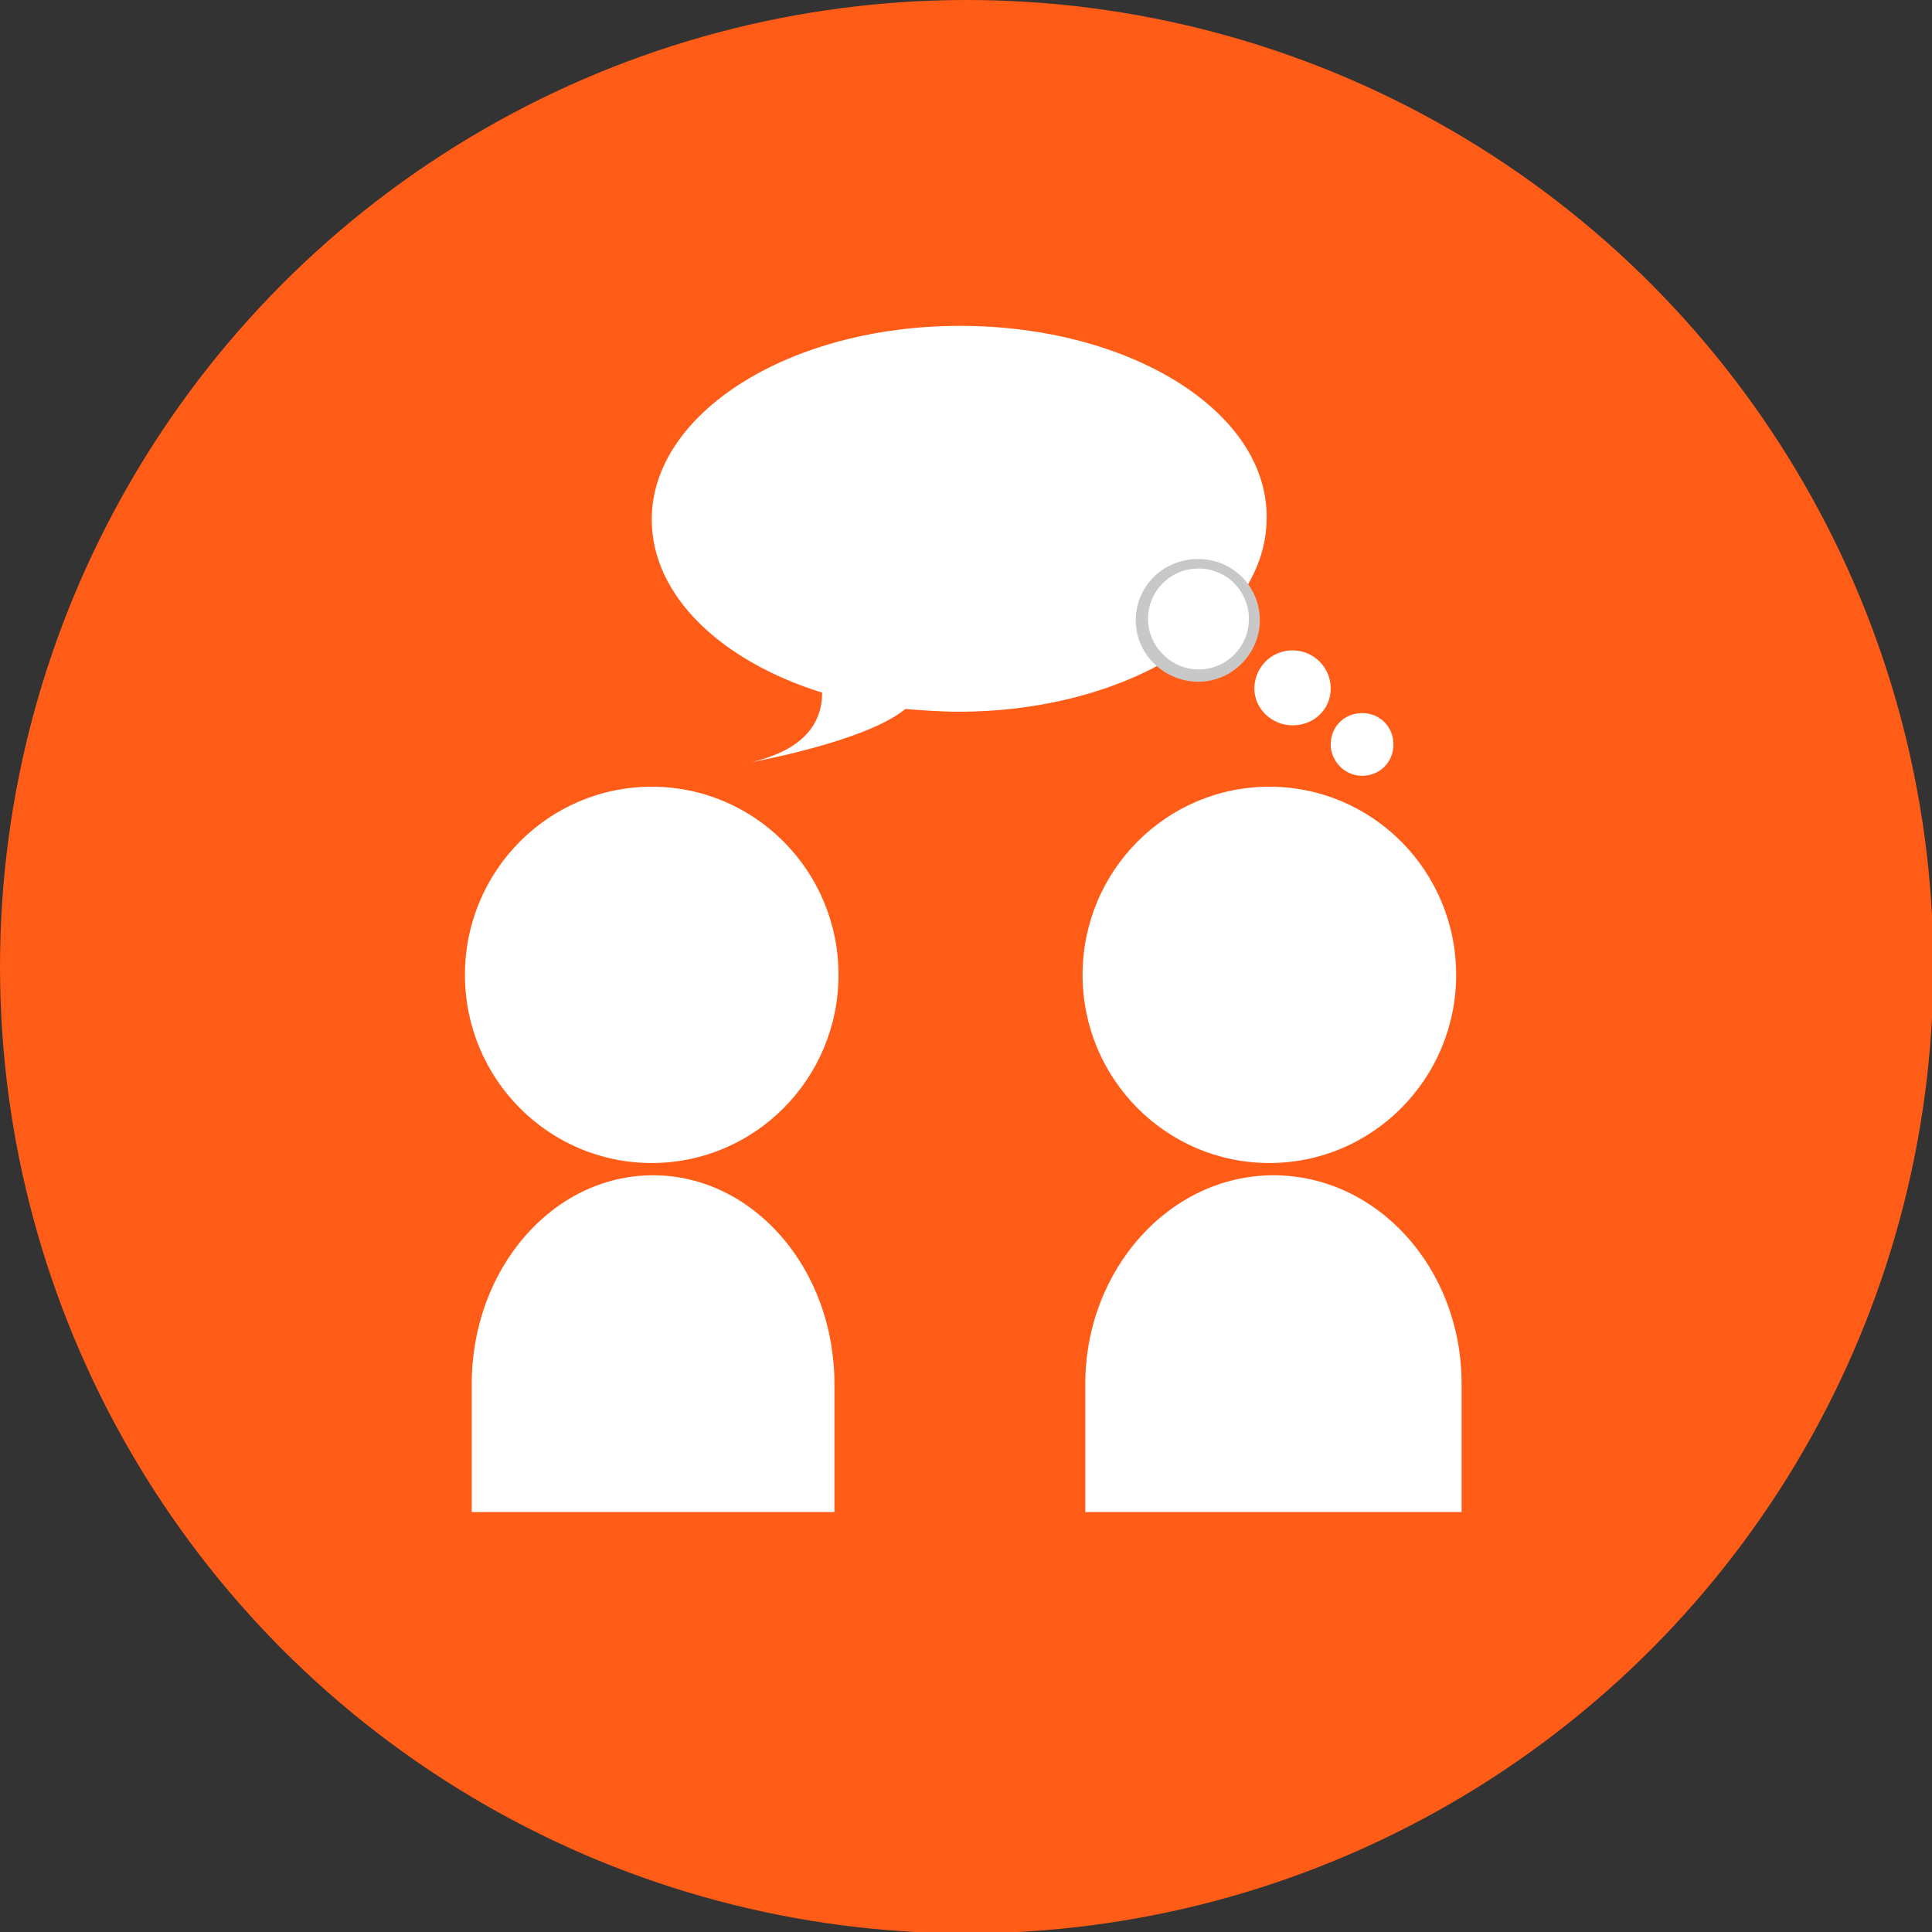
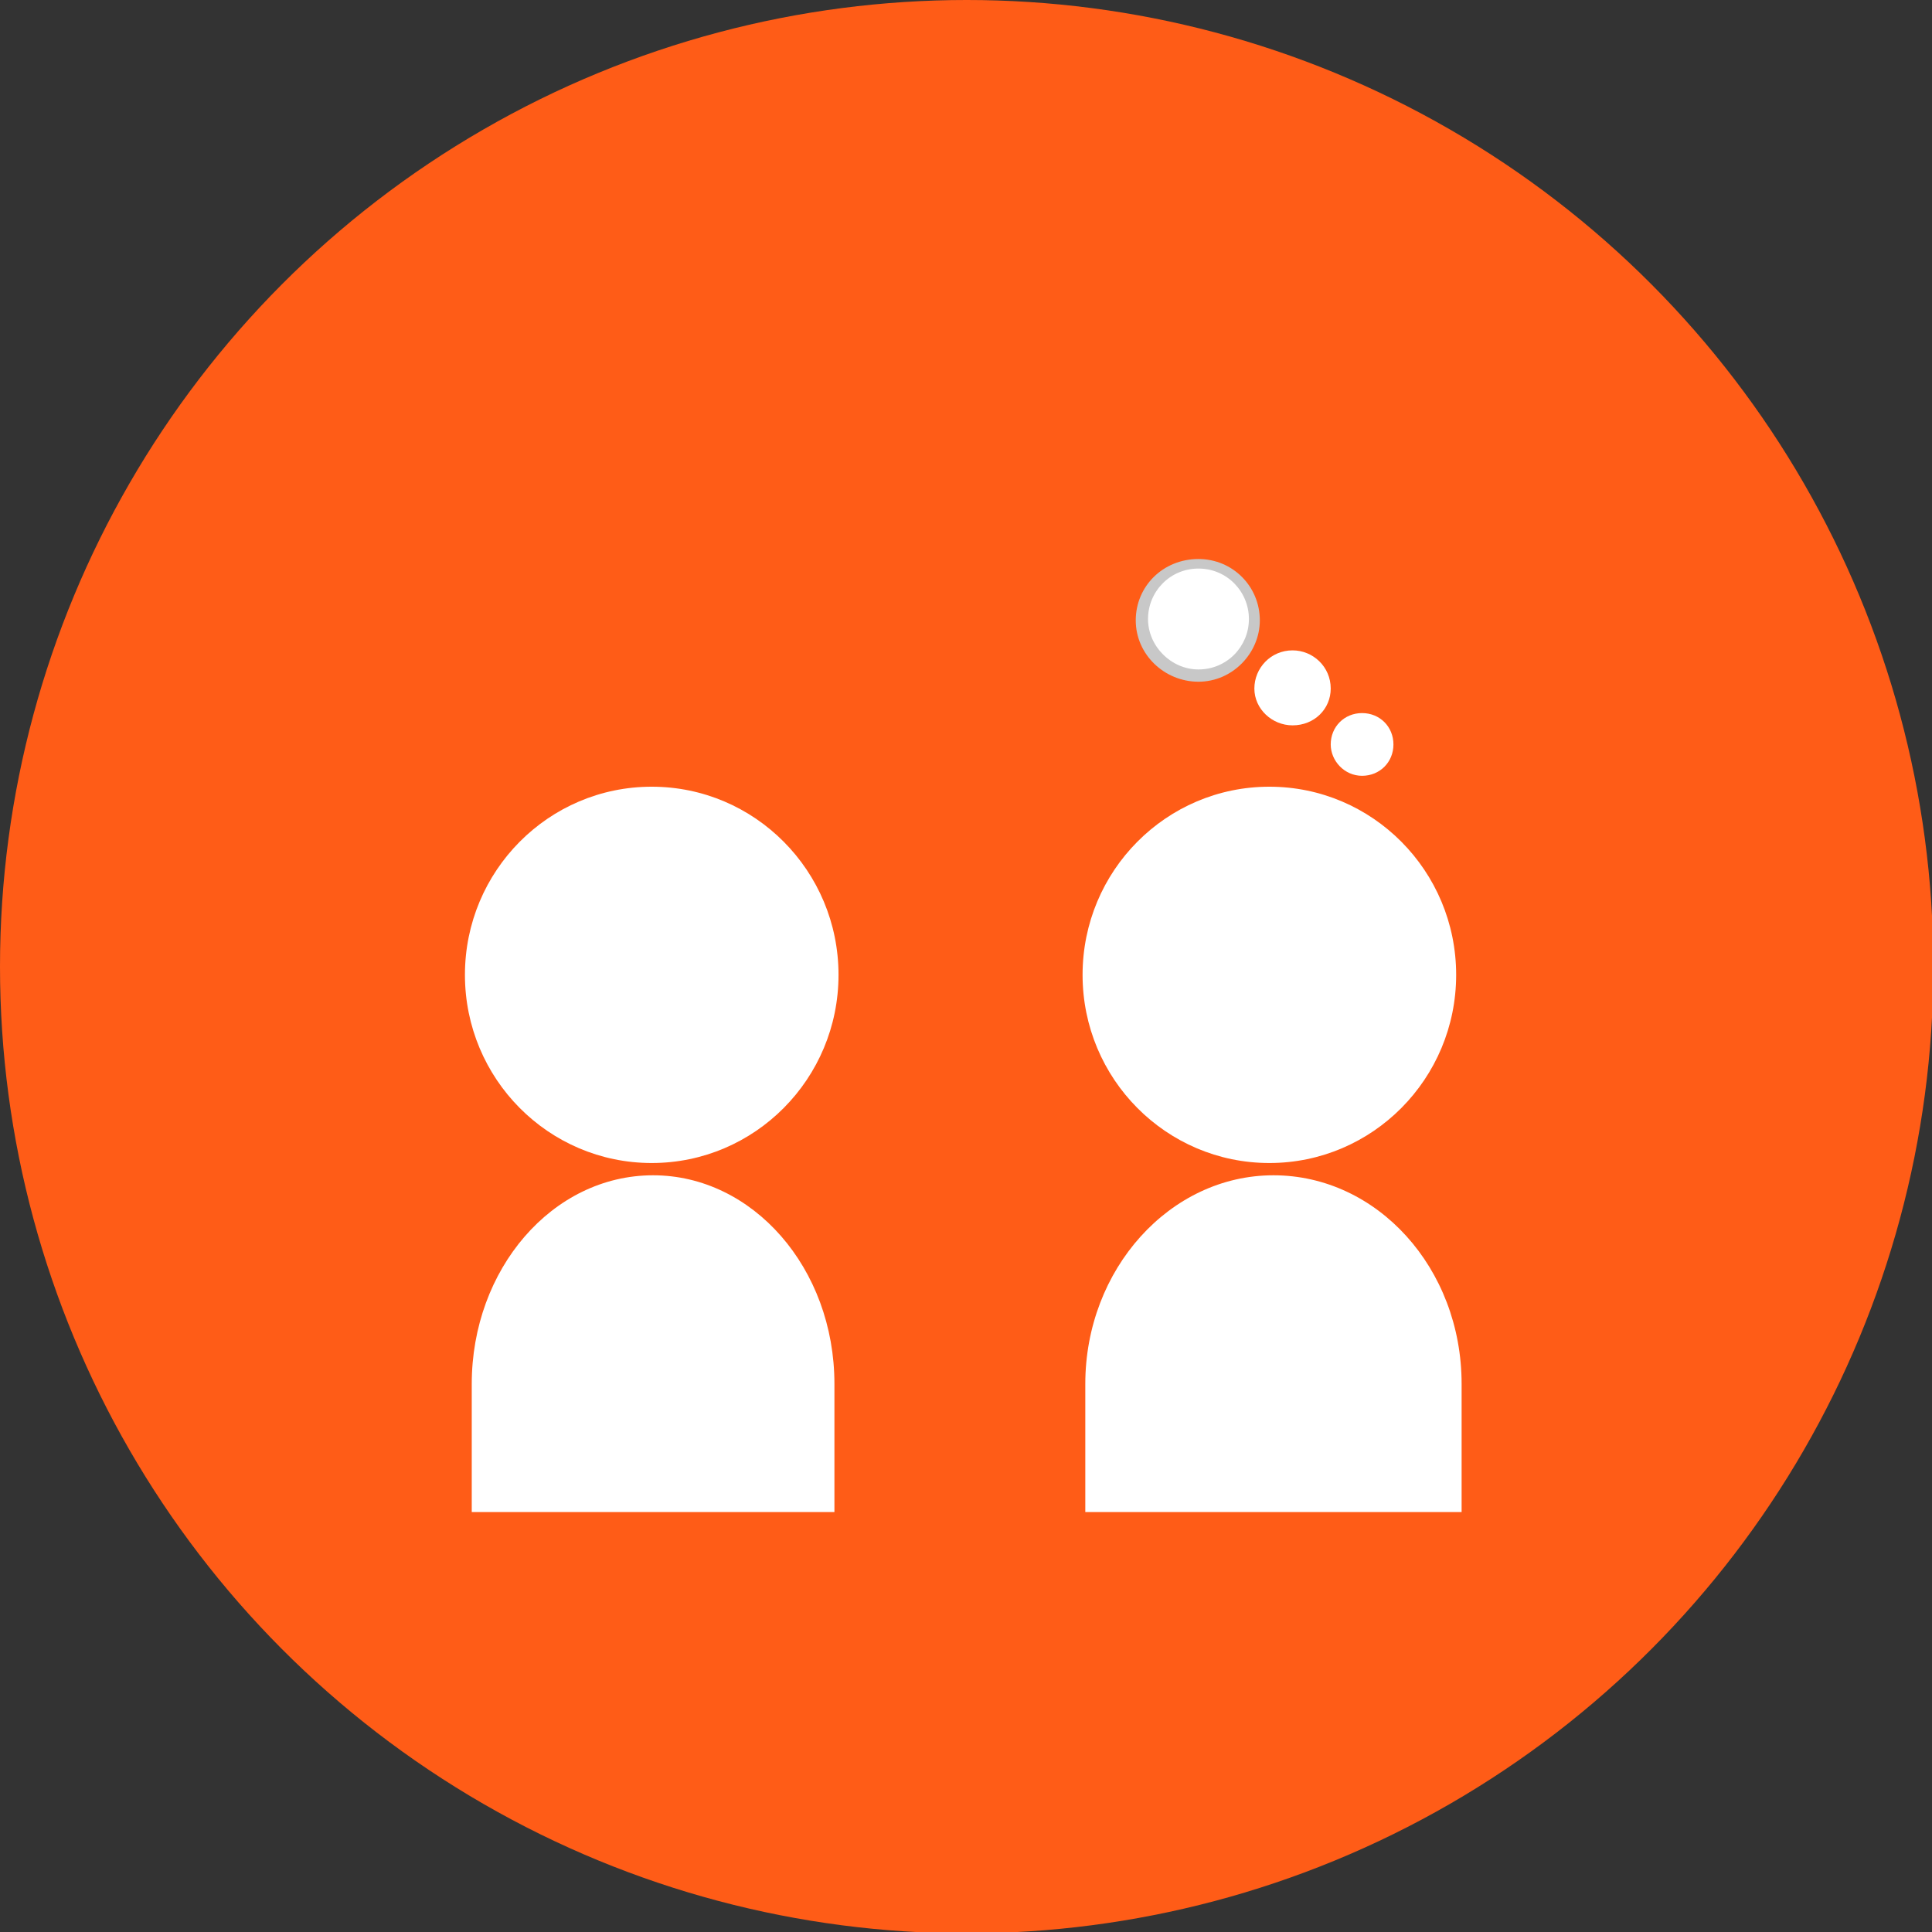
<svg xmlns="http://www.w3.org/2000/svg" version="1.1" id="Ebene_1" x="0px" y="0px" viewBox="0 0 141.7 141.7" enable-background="new 0 0 141.7 141.7" xml:space="preserve">
  <rect x="0" y="0" width="141.7" height="141.7" fill="#333333" stroke="none" />
  <g>
    <circle fill-rule="evenodd" clip-rule="evenodd" fill="#FF5C17" cx="70.9" cy="70.9" r="70.9" />
    <g>
      <ellipse fill-rule="evenodd" clip-rule="evenodd" fill="#FFFFFF" cx="93.1" cy="71.5" rx="13.7" ry="13.8" />
      <path fill-rule="evenodd" clip-rule="evenodd" fill="#FFFFFF" d="M107.2,101.5c0-8.5-6.2-15.3-13.8-15.3    c-7.6,0-13.8,6.9-13.8,15.3v9.4h13.8h13.8V101.5z" />
      <ellipse fill-rule="evenodd" clip-rule="evenodd" fill="#FFFFFF" cx="47.8" cy="71.5" rx="13.7" ry="13.8" />
      <path fill-rule="evenodd" clip-rule="evenodd" fill="#FFFFFF" d="M61.2,101.5c0-8.5-6-15.3-13.3-15.3c-7.4,0-13.3,6.9-13.3,15.3    v9.4h13.3h13.3V101.5z" />
-       <path fill-rule="evenodd" clip-rule="evenodd" fill="#FFFFFF" d="M70.4,23.9c-12.5,0-22.6,6.4-22.6,14.2c0,5.6,5.1,10.4,12.5,12.7    c0,2.2-1.3,4.2-5.2,5.1c0,0,8.4-1.5,11.3-3.9c1.3,0.1,2.6,0.2,3.9,0.2c12.5,0,22.6-6.4,22.6-14.2C93,30.2,82.9,23.9,70.4,23.9z" />
      <g>
        <path fill-rule="evenodd" clip-rule="evenodd" fill="#FFFFFF" d="M83.8,45.4c0-2.3,1.9-4.1,4.1-4.1c2.3,0,4.1,1.8,4.1,4.1     c0,2.3-1.9,4.1-4.1,4.1C85.6,49.5,83.8,47.7,83.8,45.4z" />
        <path fill="#C8C8C8" d="M87.9,50c-2.5,0-4.6-2-4.6-4.5c0-2.5,2-4.5,4.6-4.5c2.5,0,4.5,2,4.5,4.5C92.4,47.9,90.4,50,87.9,50z      M87.9,41.7c-2.1,0-3.7,1.7-3.7,3.7c0,2,1.7,3.7,3.7,3.7c2.1,0,3.7-1.7,3.7-3.7C91.6,43.4,90,41.7,87.9,41.7z" />
      </g>
      <path fill-rule="evenodd" clip-rule="evenodd" fill="#FFFFFF" d="M92,50.5c0-1.5,1.2-2.8,2.8-2.8c1.5,0,2.8,1.2,2.8,2.8    c0,1.5-1.2,2.7-2.8,2.7C93.3,53.2,92,52,92,50.5z" />
      <path fill-rule="evenodd" clip-rule="evenodd" fill="#FFFFFF" d="M97.6,54.6c0-1.3,1-2.3,2.3-2.3s2.3,1,2.3,2.3    c0,1.3-1,2.3-2.3,2.3S97.6,55.8,97.6,54.6z" />
    </g>
  </g>
</svg>